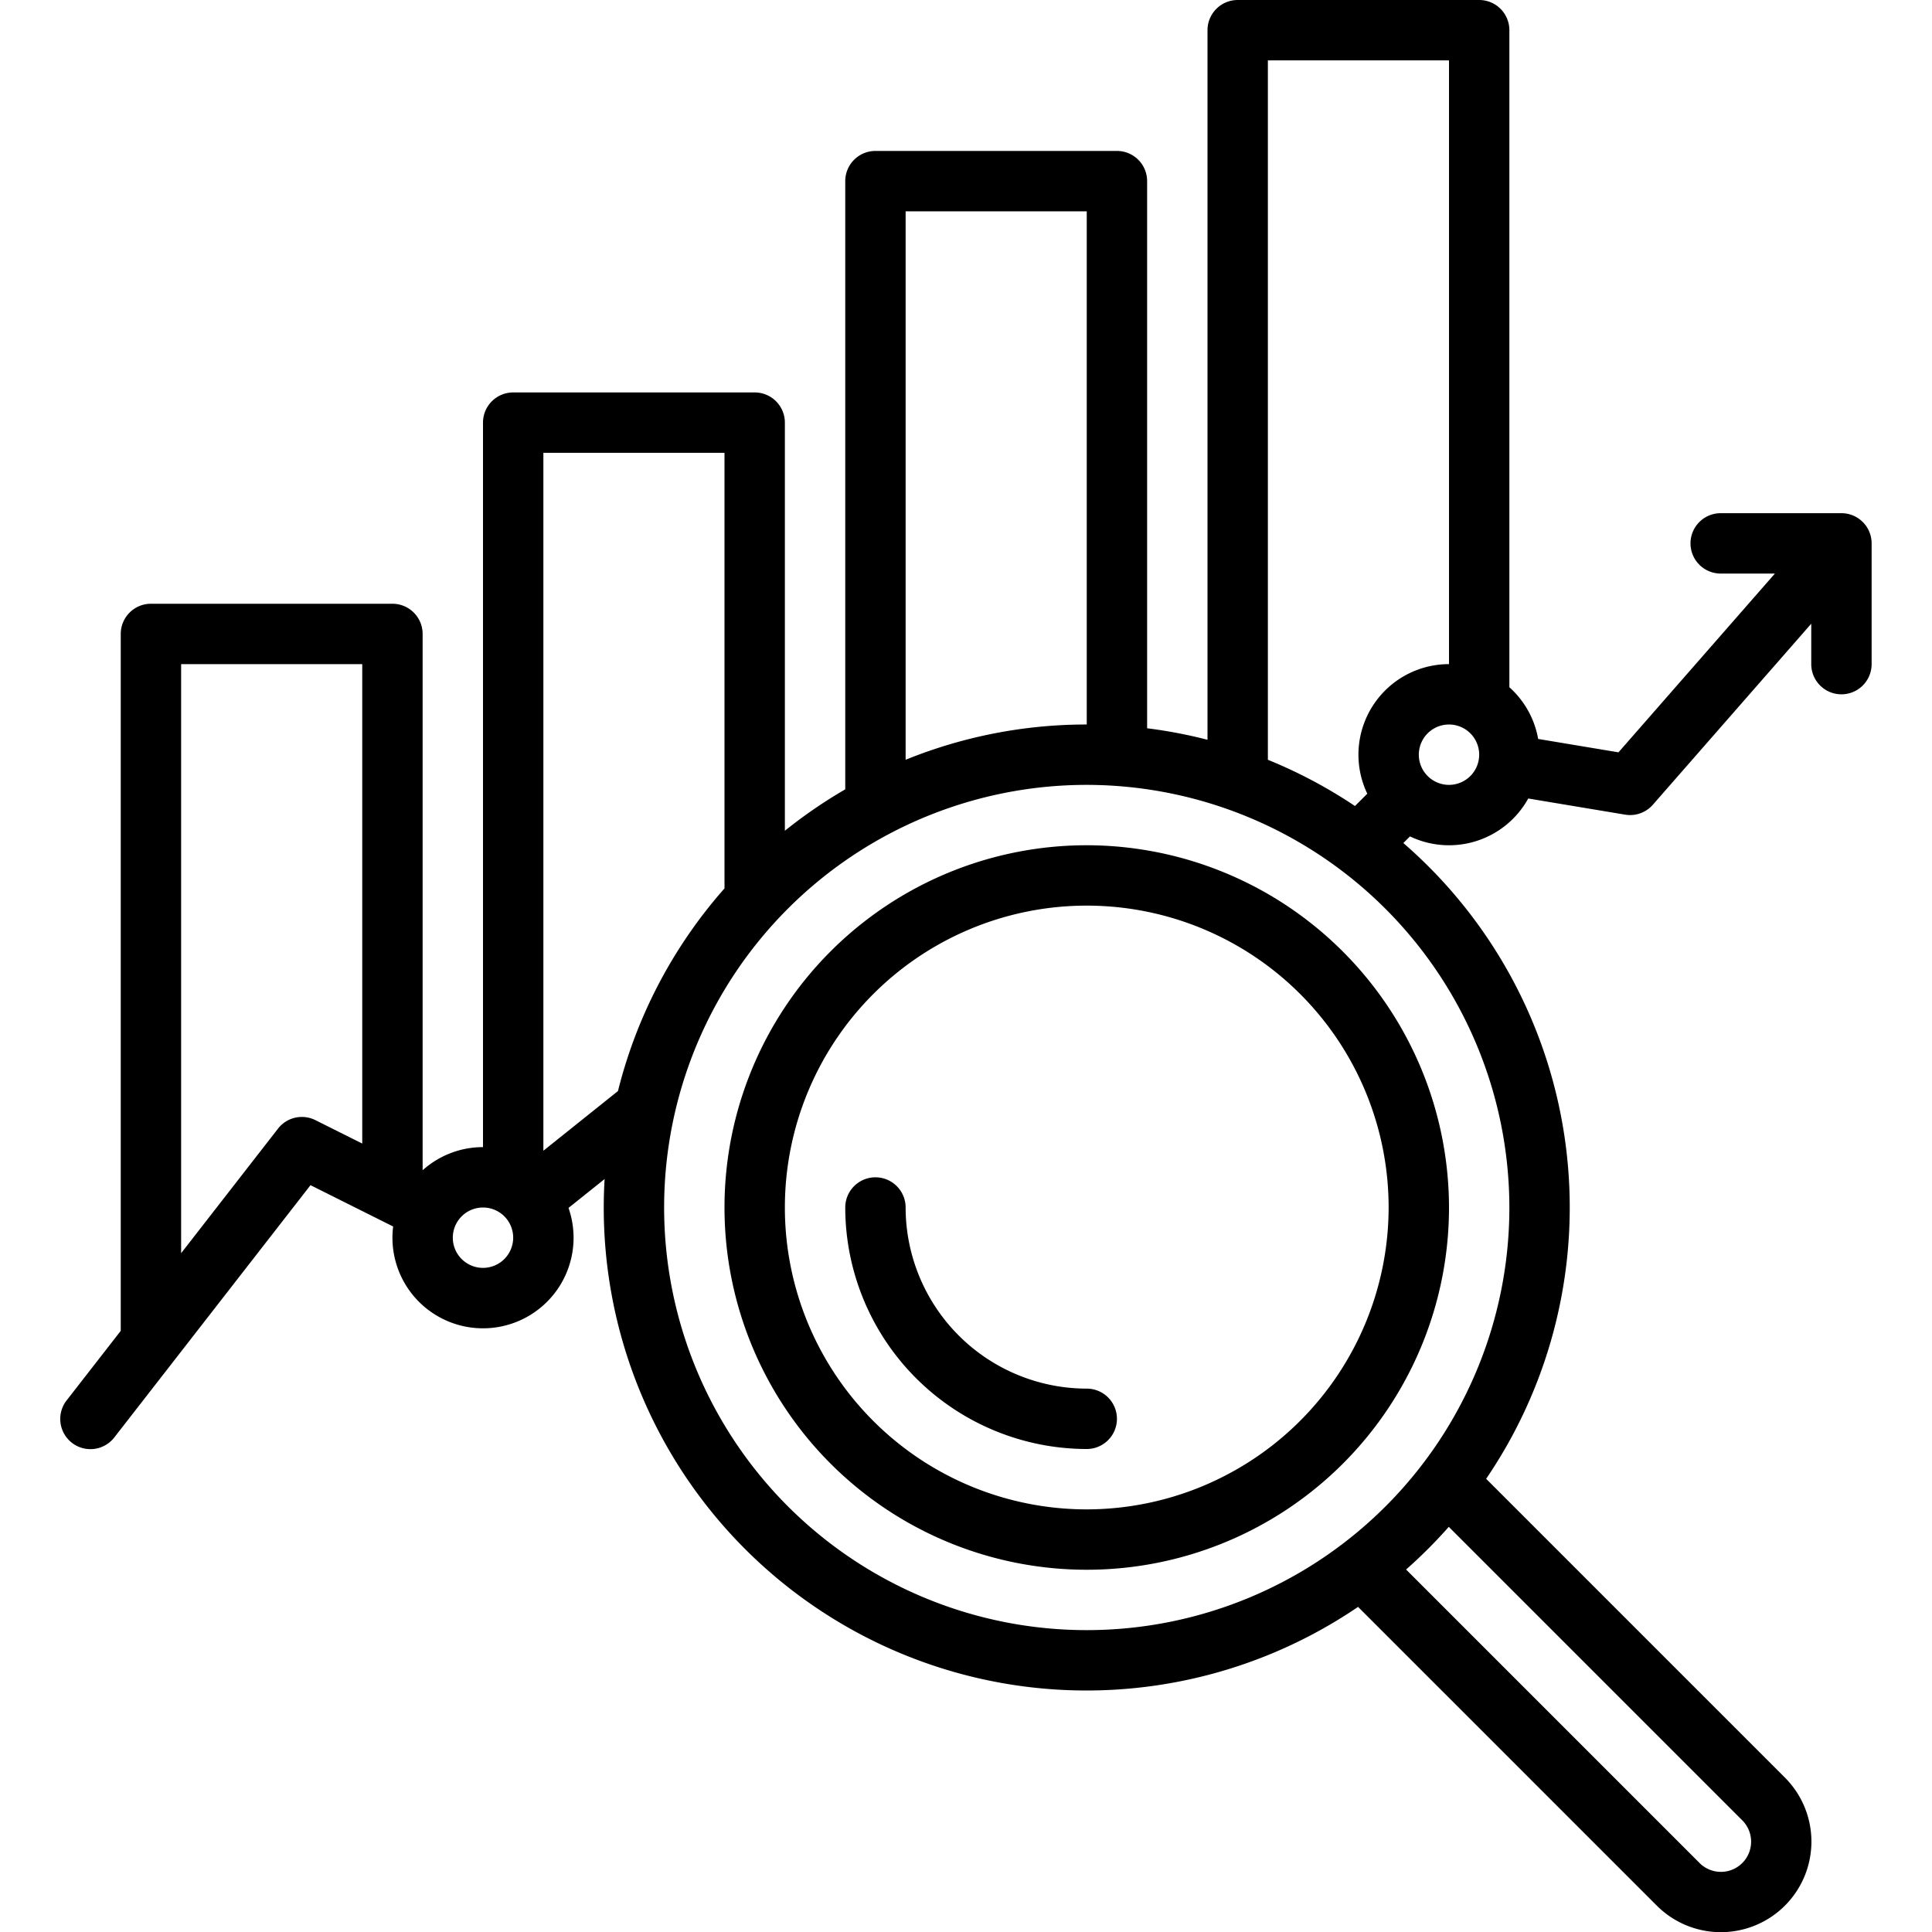
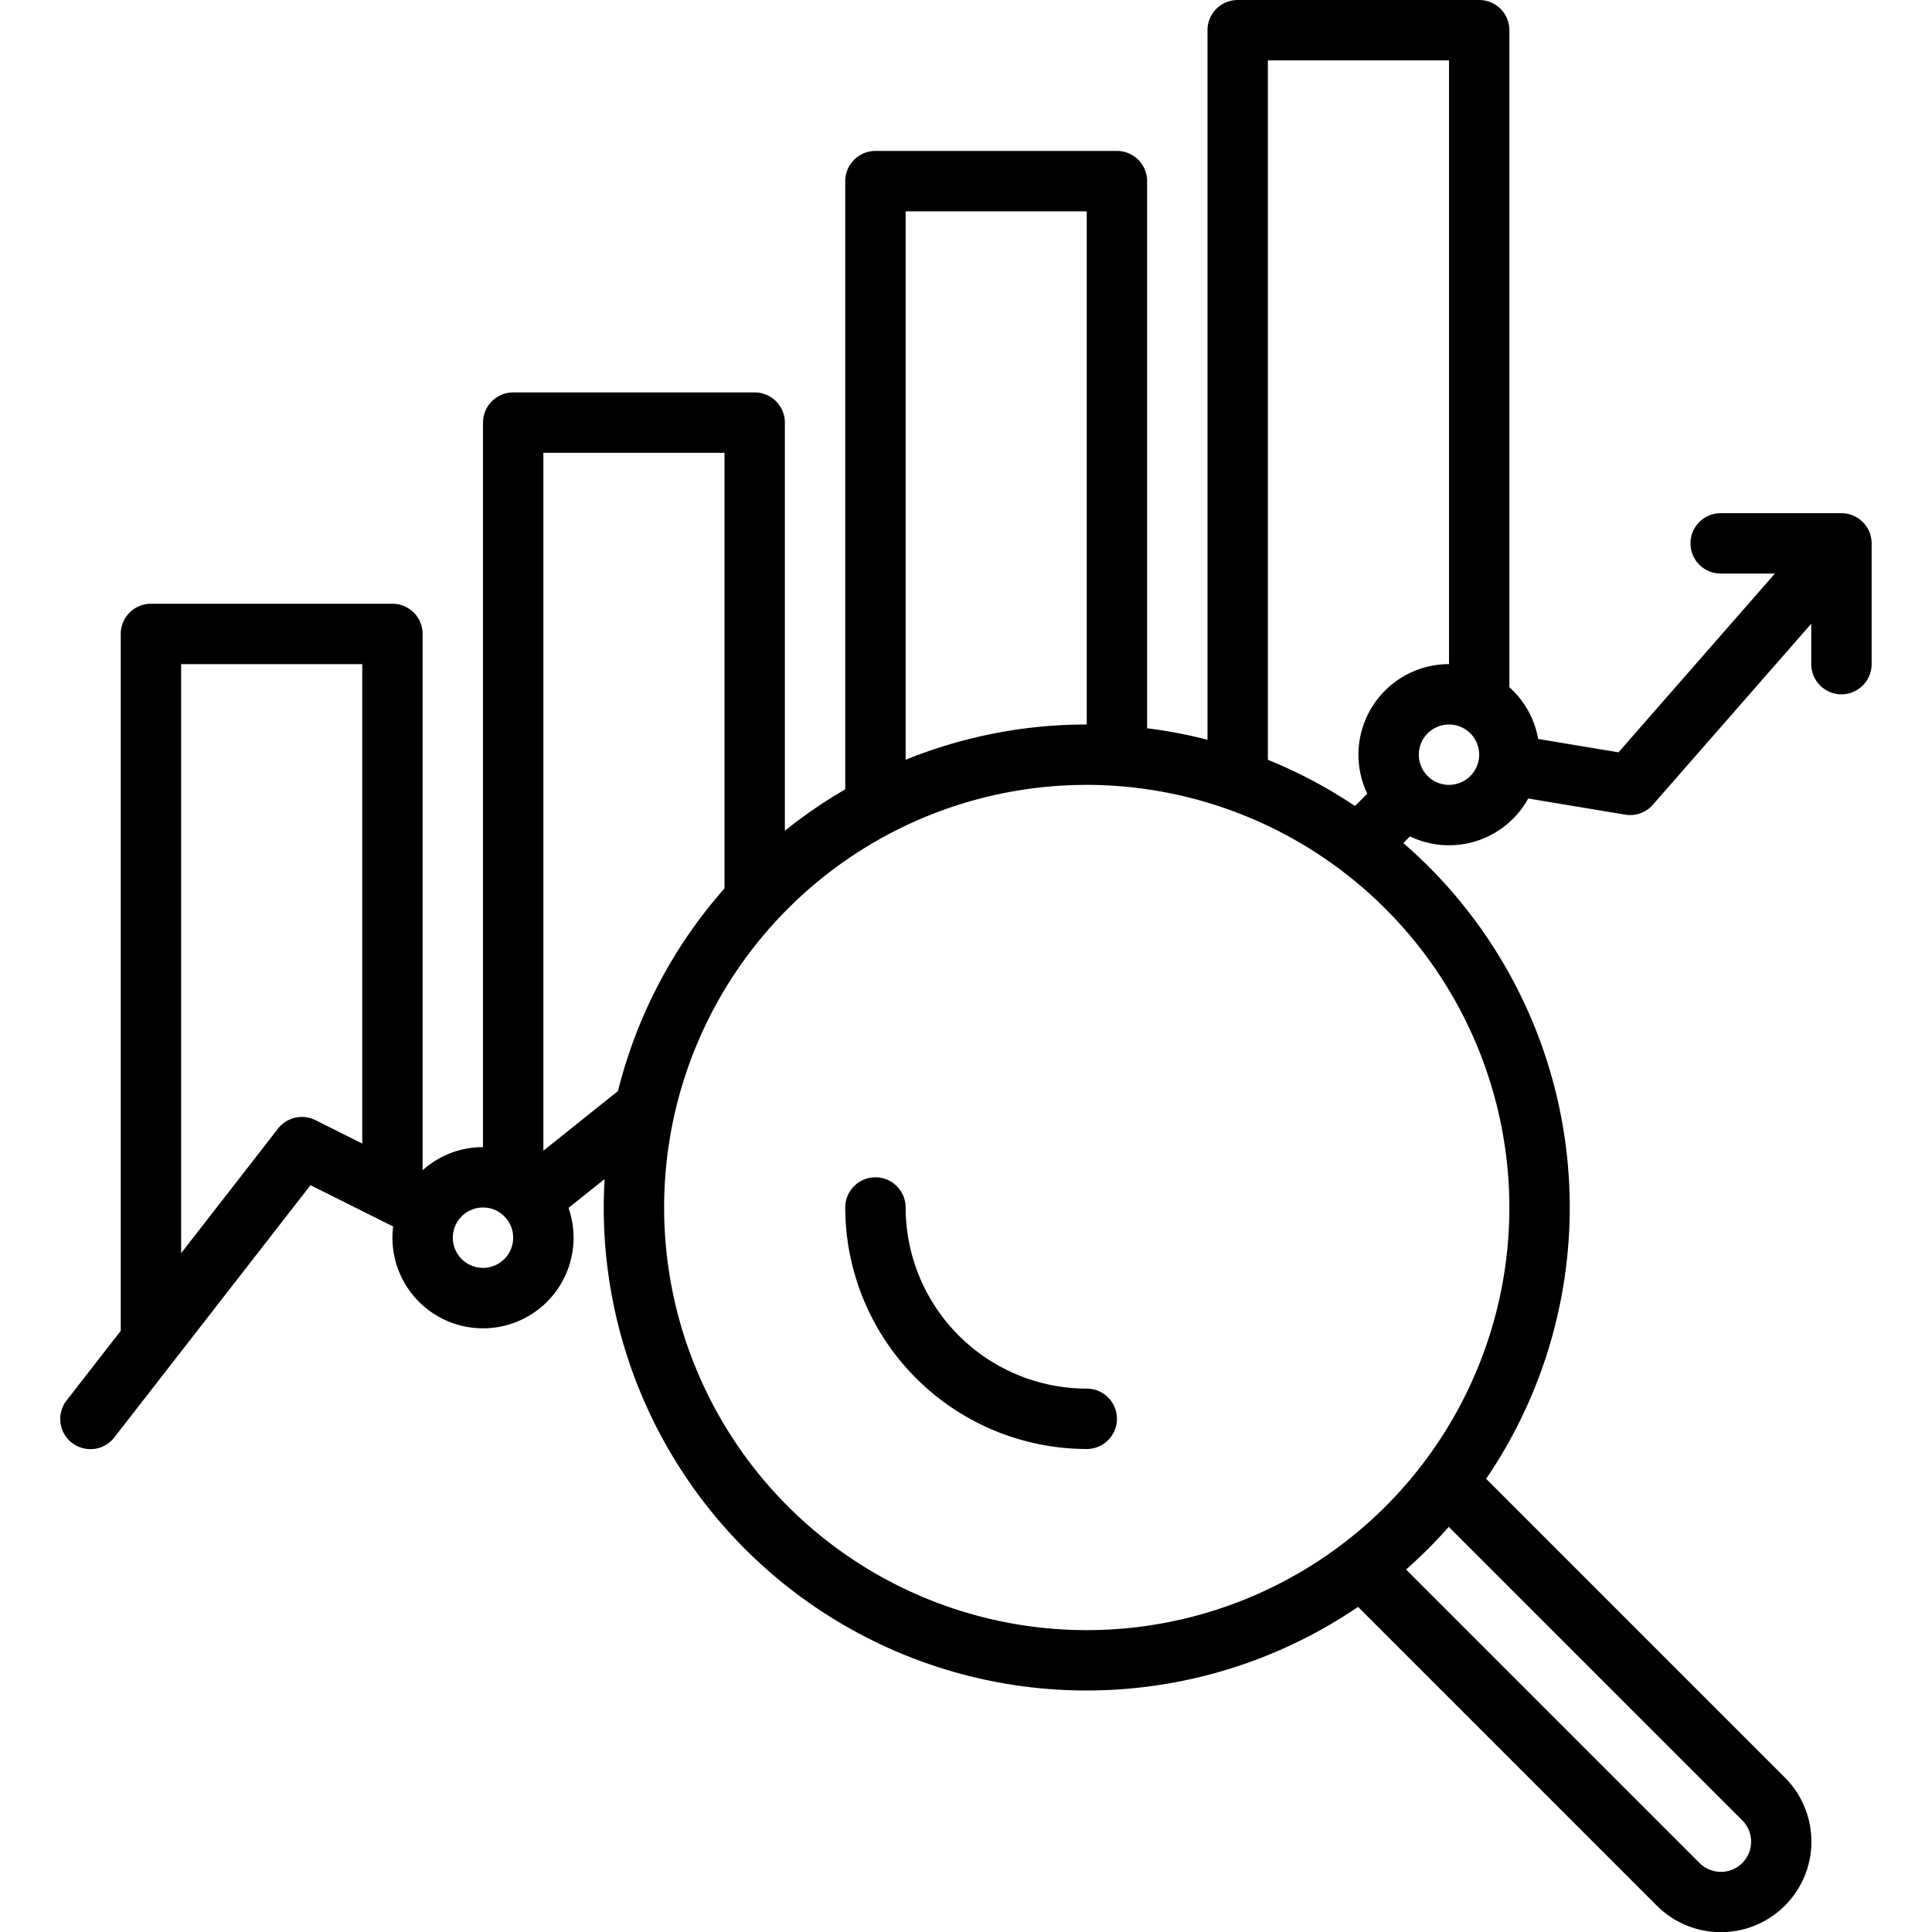
<svg xmlns="http://www.w3.org/2000/svg" id="Outline" viewBox="0 0 512 512" width="512" height="512">
  <path d="M488,136H456a8,8,0,0,0,0,16h14.37l-41.454,47.376-21.287-3.548a23.984,23.984,0,0,0-7.629-13.7V8a8,8,0,0,0-8-8H328a8,8,0,0,0-8,8V196.05A127.034,127.034,0,0,0,304,193V48a8,8,0,0,0-8-8H232a8,8,0,0,0-8,8V209.183a128.544,128.544,0,0,0-16,10.976V112a8,8,0,0,0-8-8H136a8,8,0,0,0-8,8V304a23.9,23.9,0,0,0-16,6.131V168a8,8,0,0,0-8-8H40a8,8,0,0,0-8,8V352.684l-14.315,18.4a8,8,0,1,0,12.63,9.822l51.973-66.822,21.9,10.95a24,24,0,1,0,46.474-4.924l9.565-7.652c-.146,2.5-.228,5.006-.228,7.537A127.939,127.939,0,0,0,359.9,425.843l79.129,79.128a24,24,0,1,0,33.94-33.942L393.843,391.9A127.794,127.794,0,0,0,371.9,223.412l1.758-1.757A23.98,23.98,0,0,0,405,211.61l25.689,4.282A8.119,8.119,0,0,0,432,216a8,8,0,0,0,6.021-2.732L480,165.291V176a8,8,0,0,0,16,0V144A8,8,0,0,0,488,136ZM240,56h48V192a127.3,127.3,0,0,0-48,9.348ZM73.685,299.089,48,332.112V176H96V303.056l-12.422-6.211A8,8,0,0,0,73.685,299.089ZM128,336a8,8,0,1,1,8-8A8.009,8.009,0,0,1,128,336Zm16-31.044V120h48V235.436a127.814,127.814,0,0,0-28.23,53.7ZM461.657,482.344a8,8,0,1,1-11.314,11.312l-77.714-77.714a129.039,129.039,0,0,0,11.313-11.313ZM400,320A112,112,0,1,1,288,208,112.127,112.127,0,0,1,400,320ZM336,201.348V16h48V176a24,24,0,0,0-21.655,34.341l-3.263,3.263A127.856,127.856,0,0,0,336,201.348ZM384,208a8,8,0,1,1,8-8A8.009,8.009,0,0,1,384,208Z" />
-   <path d="M288,224a96,96,0,1,0,96,96A96.108,96.108,0,0,0,288,224Zm0,176a80,80,0,1,1,80-80A80.091,80.091,0,0,1,288,400Z" />
  <path d="M288,368a48.054,48.054,0,0,1-48-48,8,8,0,0,0-16,0,64.072,64.072,0,0,0,64,64,8,8,0,0,0,0-16Z" />
</svg>